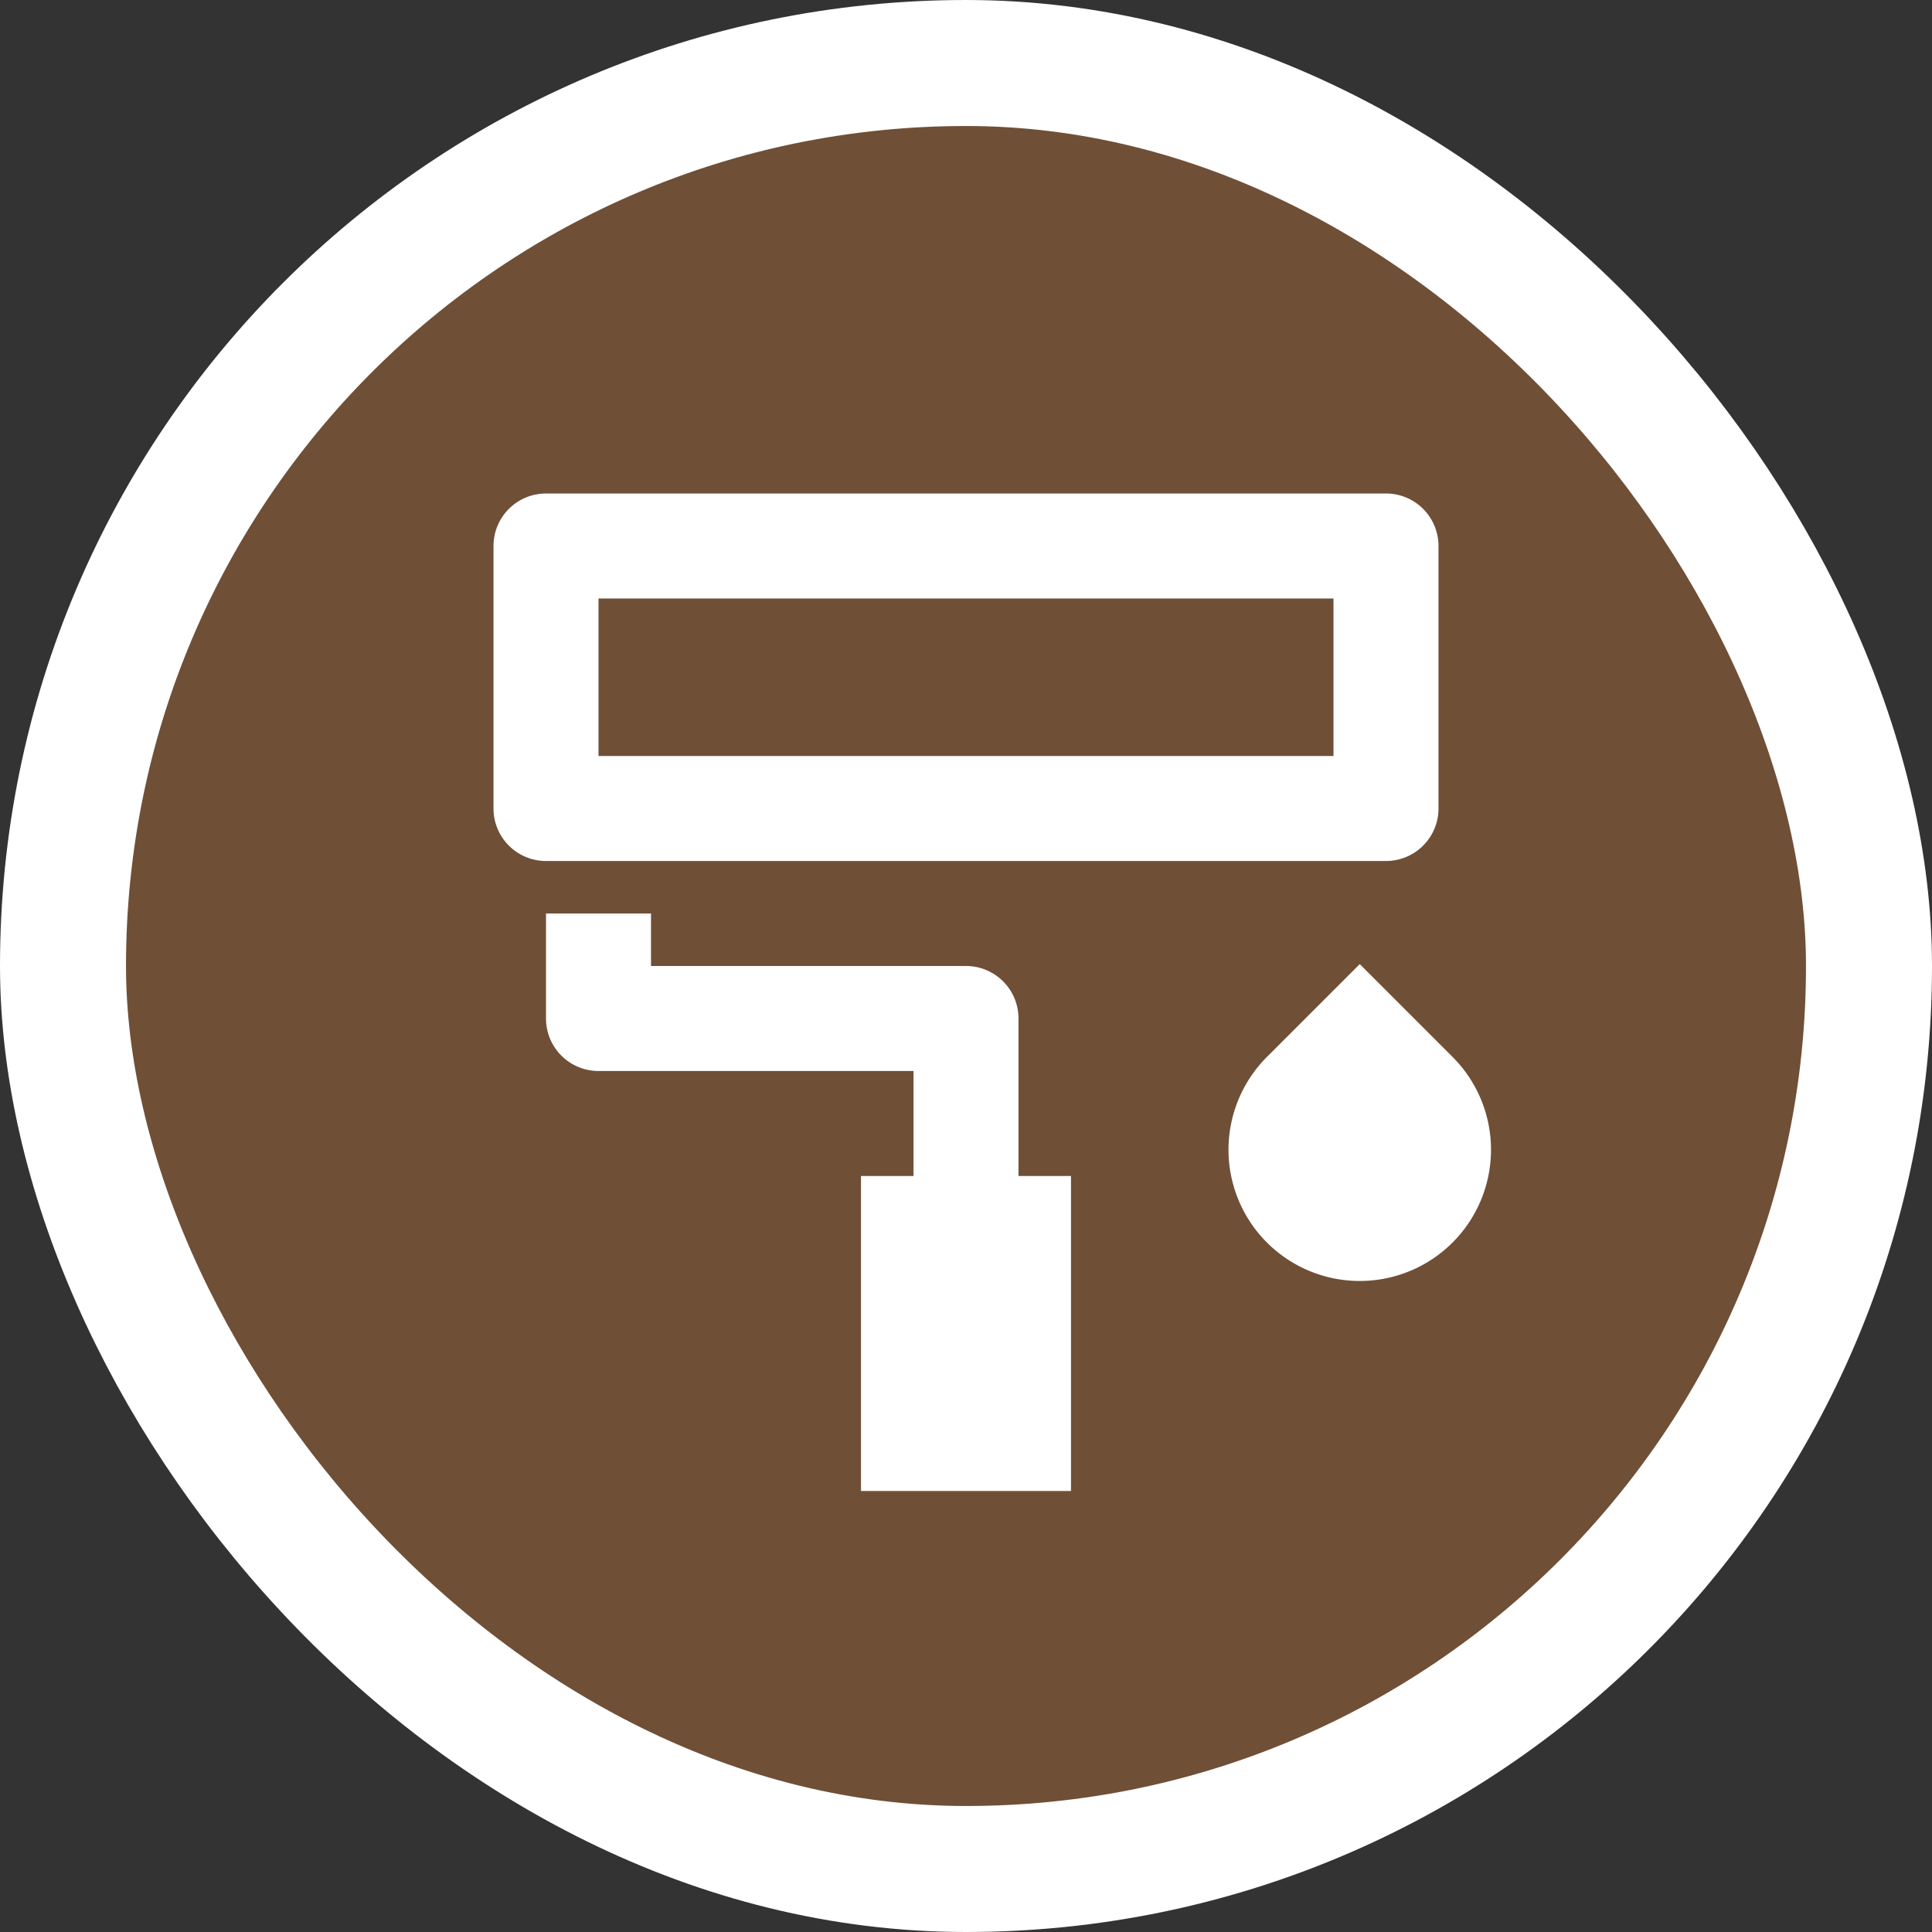
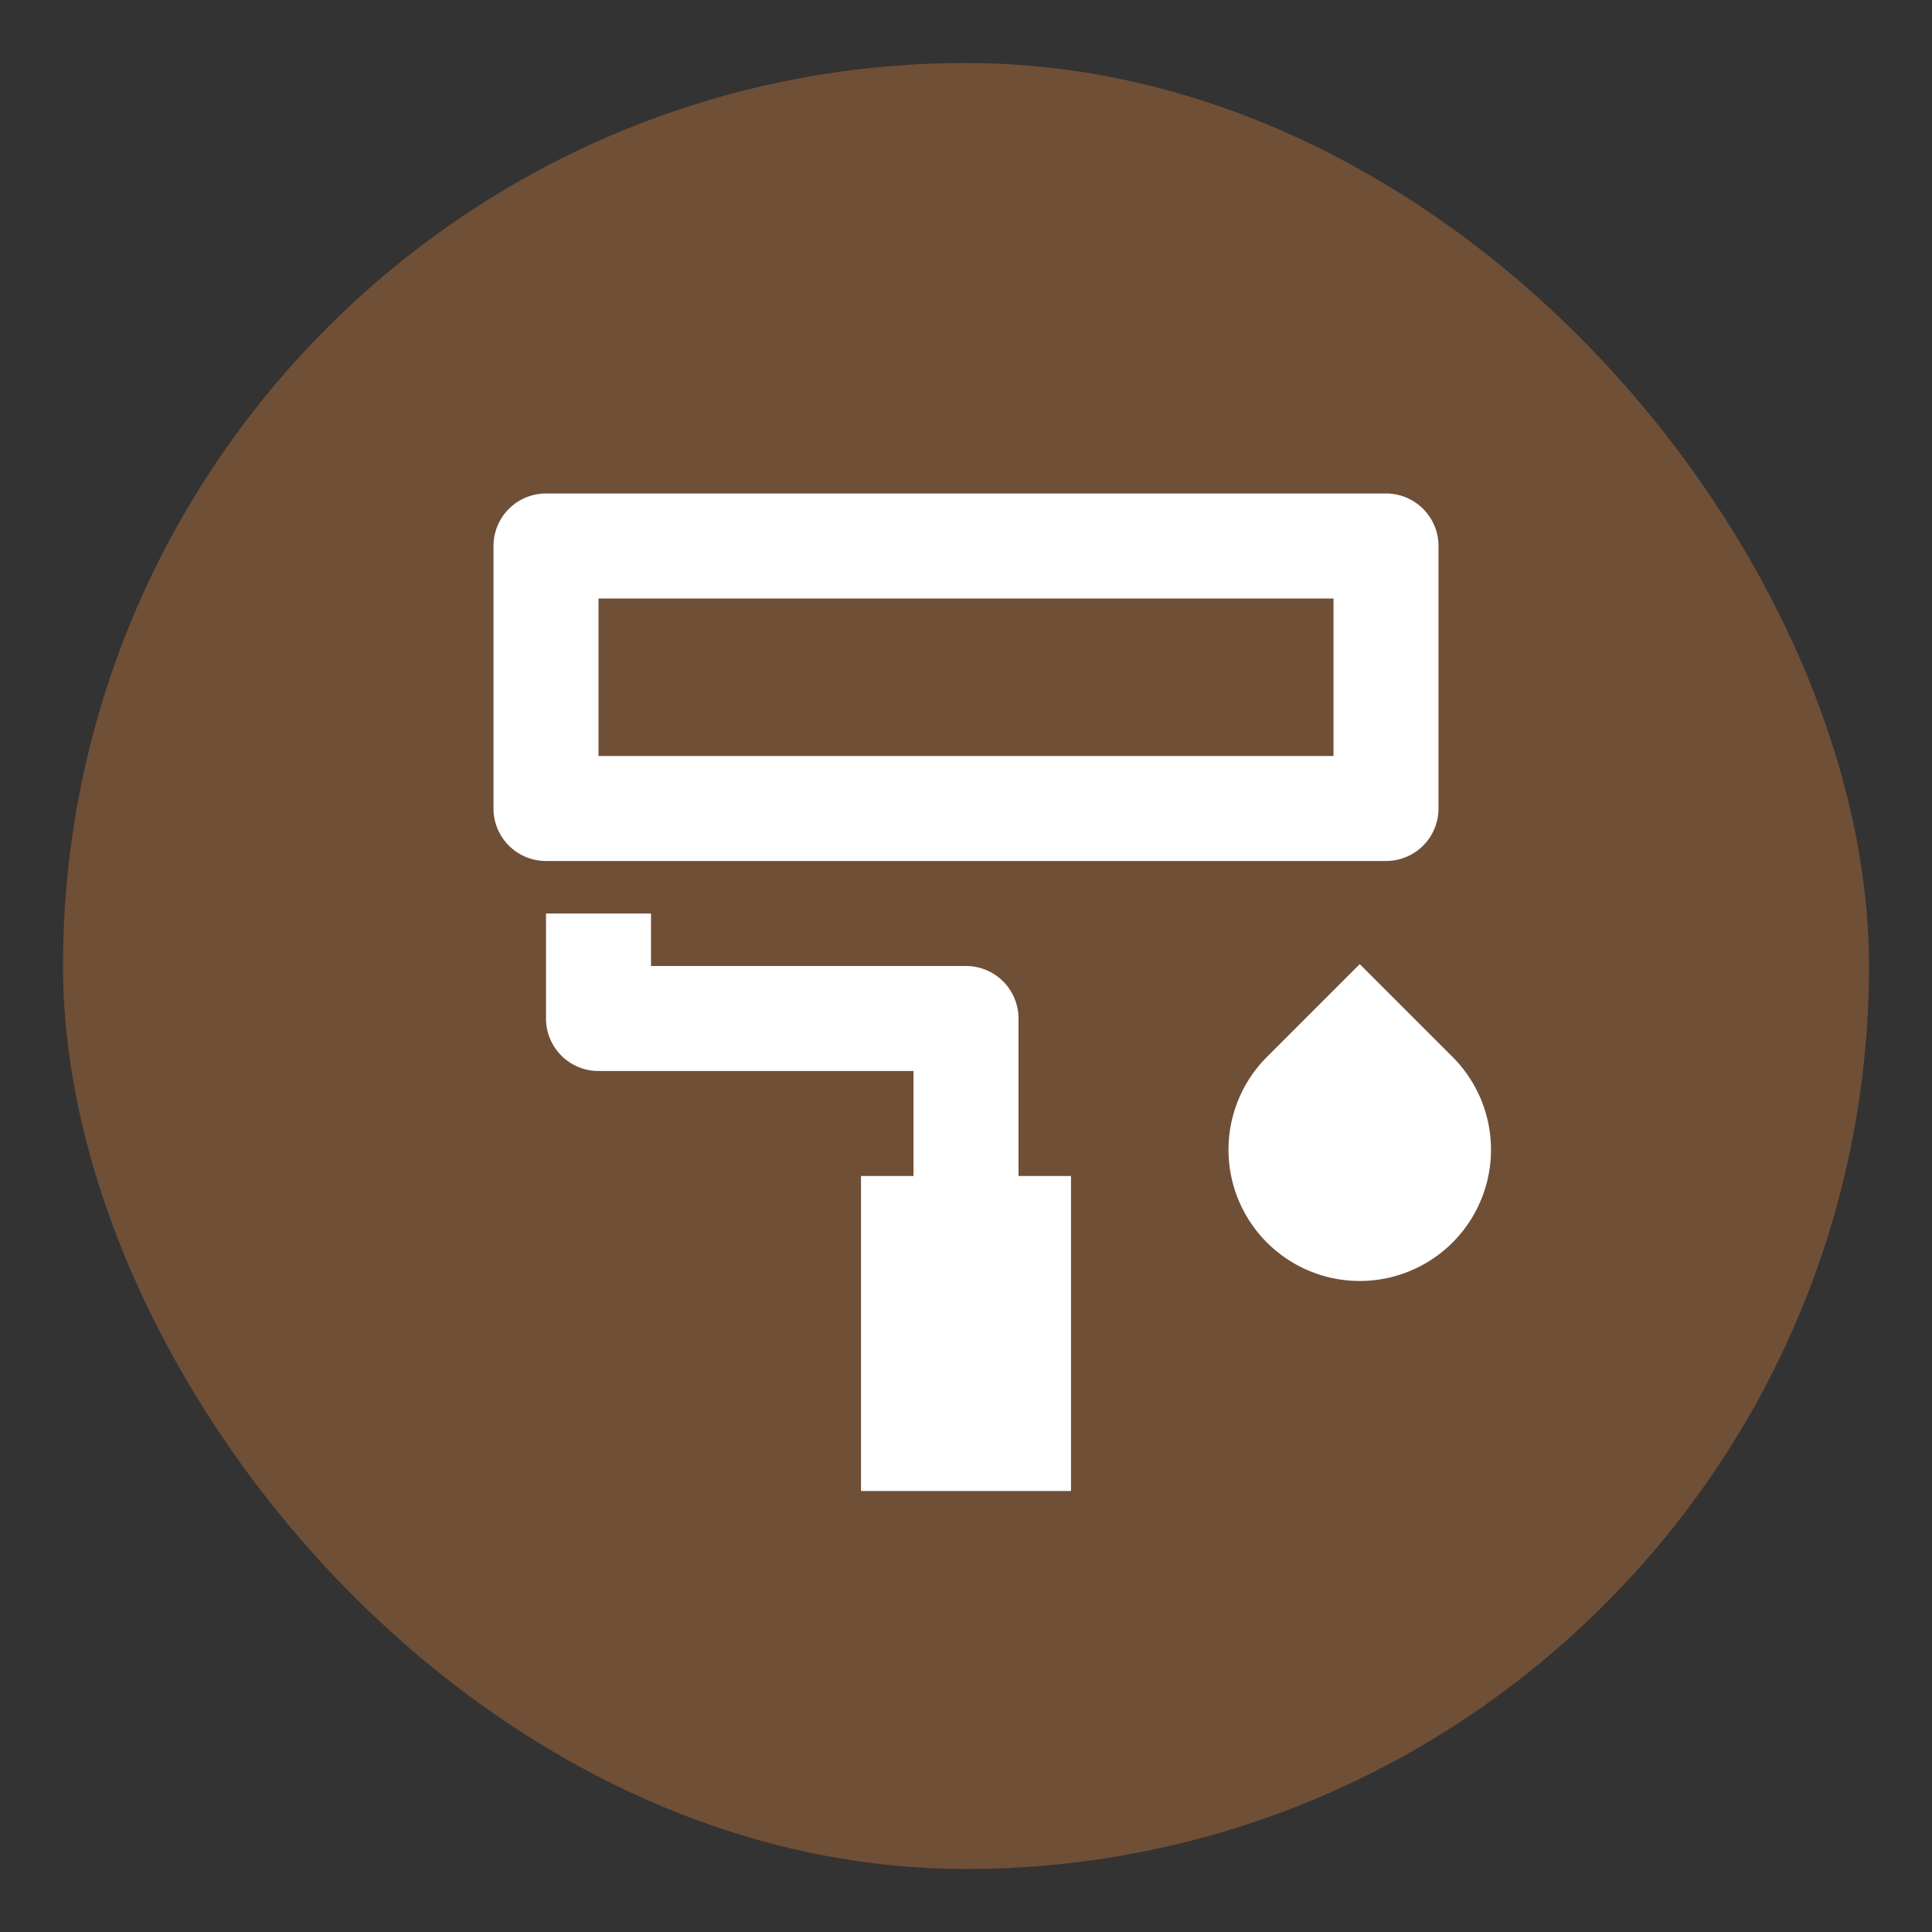
<svg xmlns="http://www.w3.org/2000/svg" width="46" height="46" viewBox="0 0 46 46">
  <rect x="0" y="0" width="46" height="46" fill="#333333" stroke="none" />
  <g id="icon_NSK" transform="translate(1.5 -0.08)">
    <rect id="長方形_110" data-name="長方形 110" width="43" height="43" rx="21.5" transform="translate(0 1.58)" fill="rgba(255,145,65,0.3)" />
    <path id="パス_303" data-name="パス 303" d="M14.5,14.33v3.75H32V14.33Zm-1.25-2.5h20a1.25,1.25,0,0,1,1.25,1.25v6.25a1.25,1.25,0,0,1-1.25,1.25h-20A1.25,1.25,0,0,1,12,19.33V13.08a1.25,1.25,0,0,1,1.25-1.25Zm2.5,11.25h7.5a1.25,1.25,0,0,1,1.25,1.25v3.75h1.25v7.5h-5v-7.5H22v-2.5H14.5a1.25,1.25,0,0,1-1.25-1.25v-2.5h2.5Zm14.665,2.165,2.21-2.21,2.21,2.21a3.125,3.125,0,1,1-4.42,0Z" transform="translate(-1.75)" fill="#fff" />
-     <rect id="長方形_111" data-name="長方形 111" width="43" height="43" rx="21.5" transform="translate(0 1.58)" fill="none" stroke="#fff" stroke-width="3" />
  </g>
</svg>